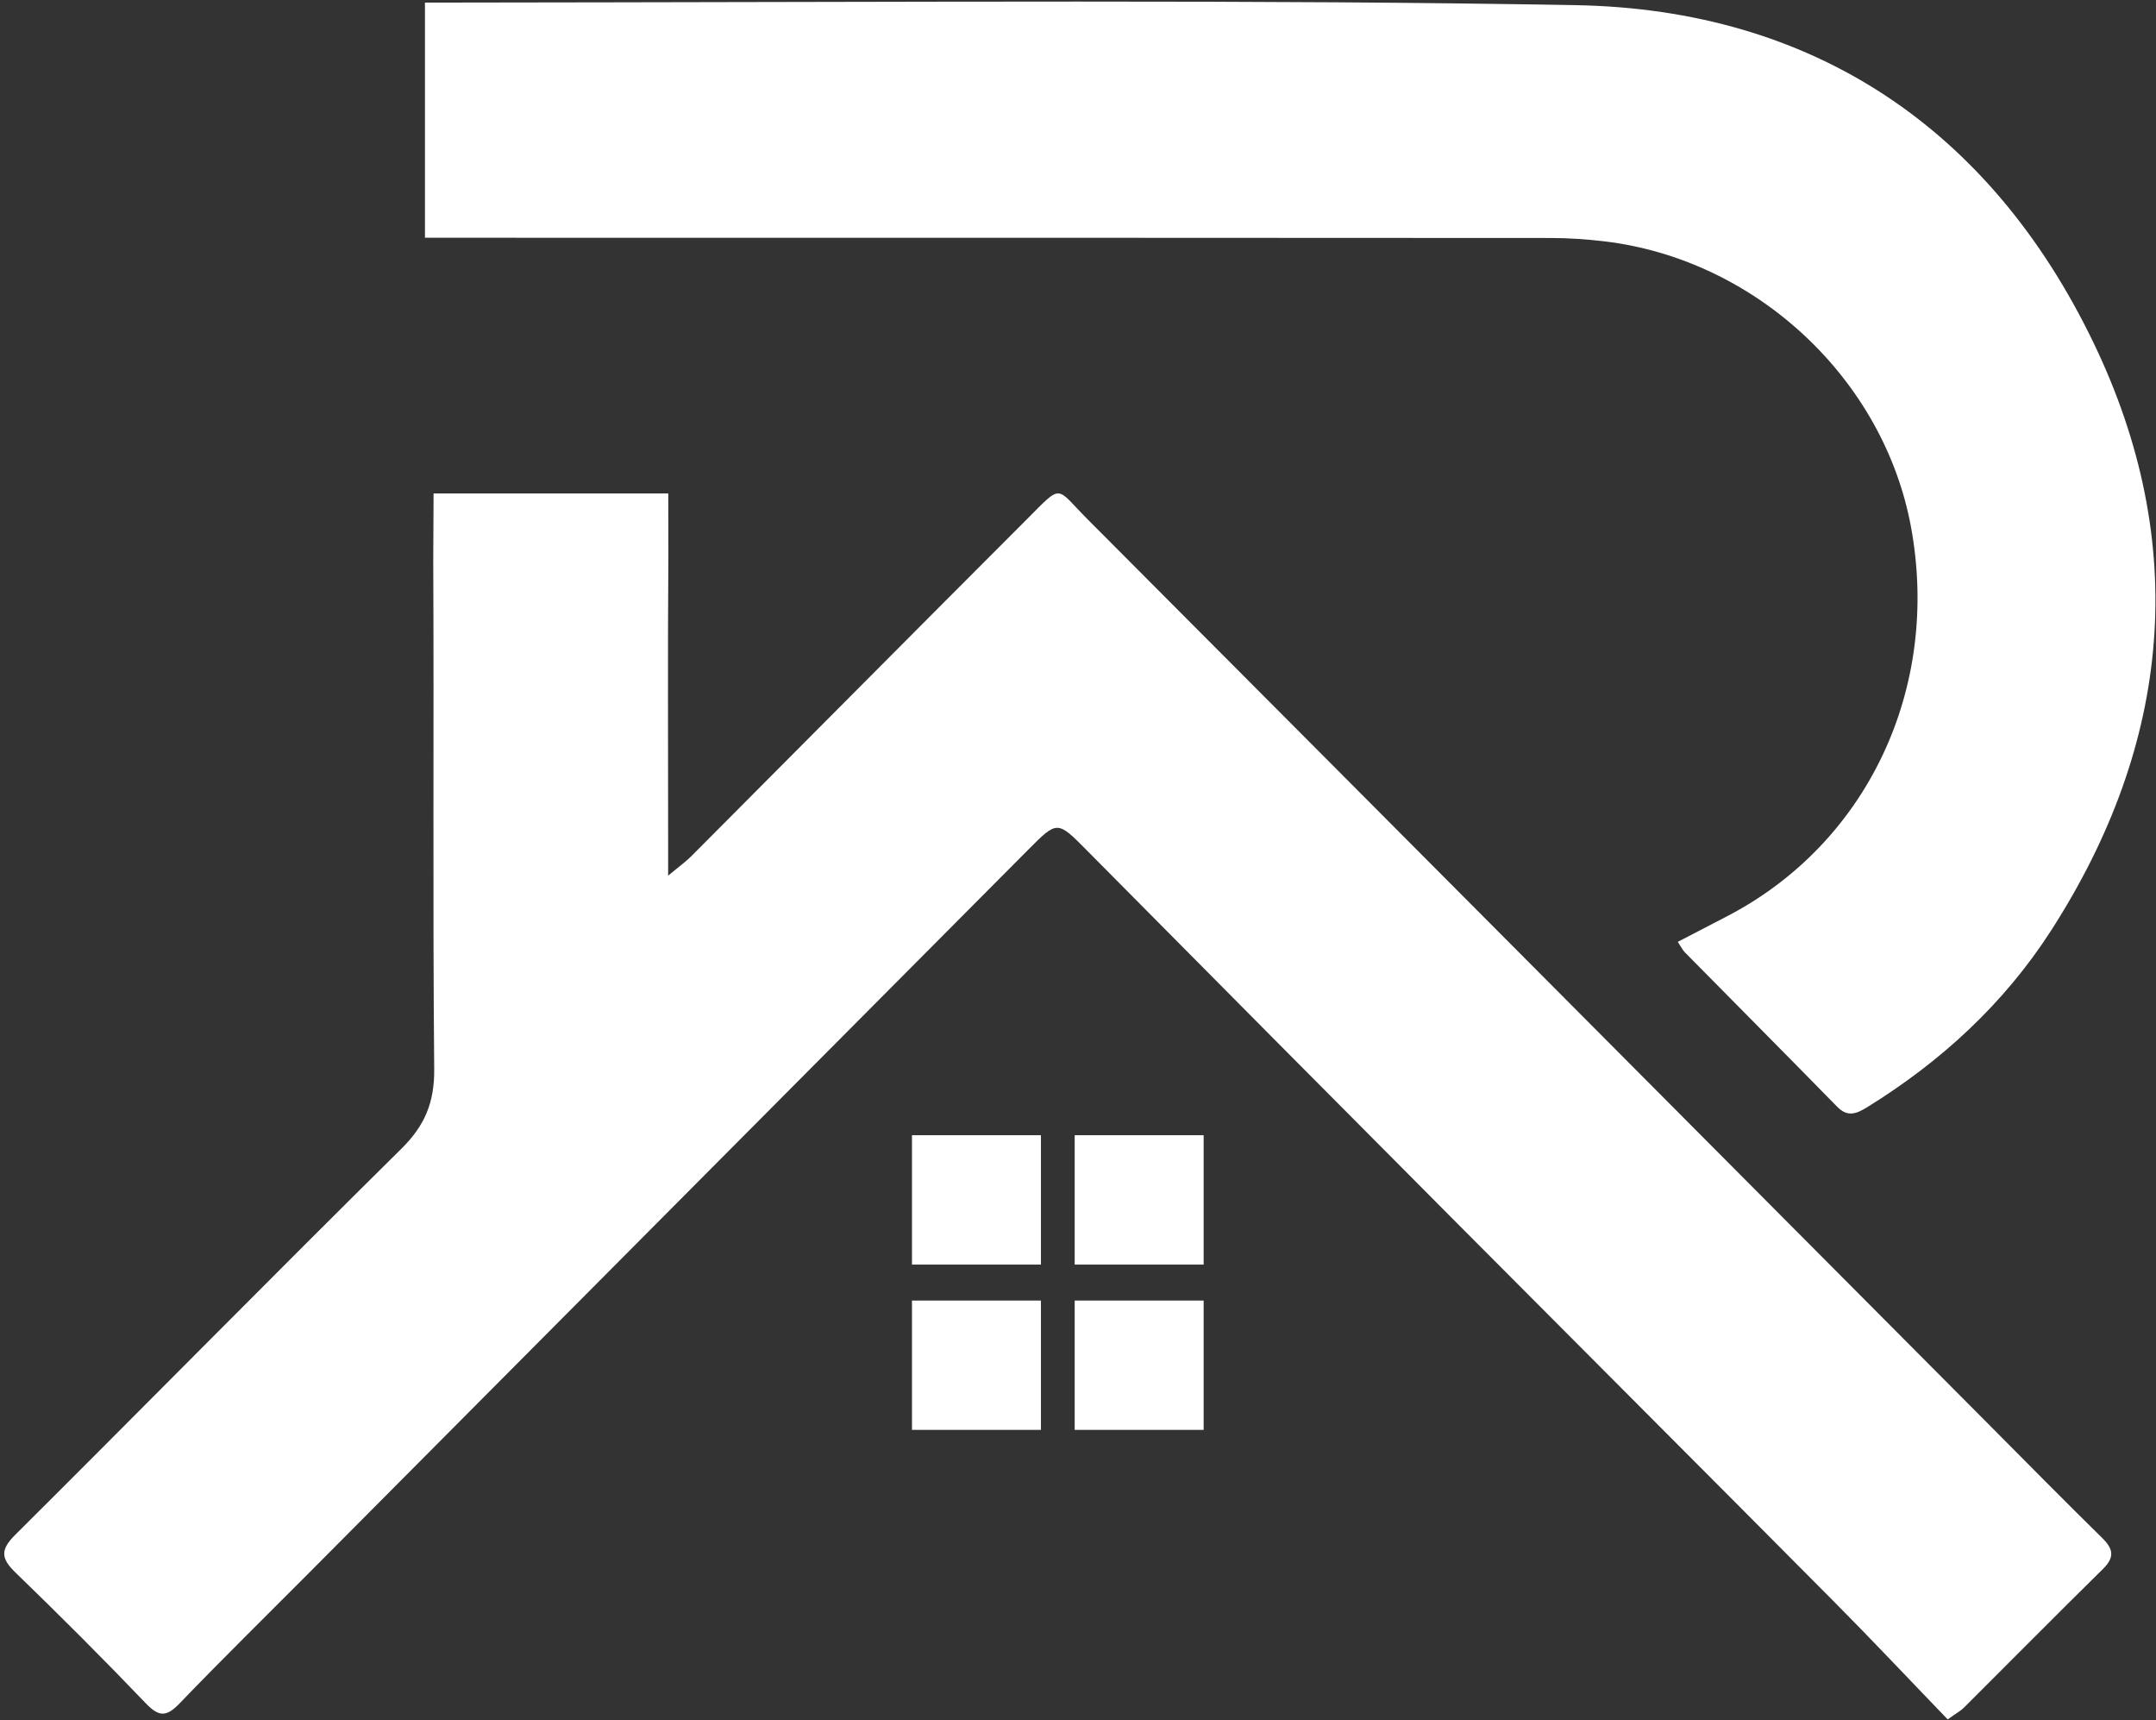
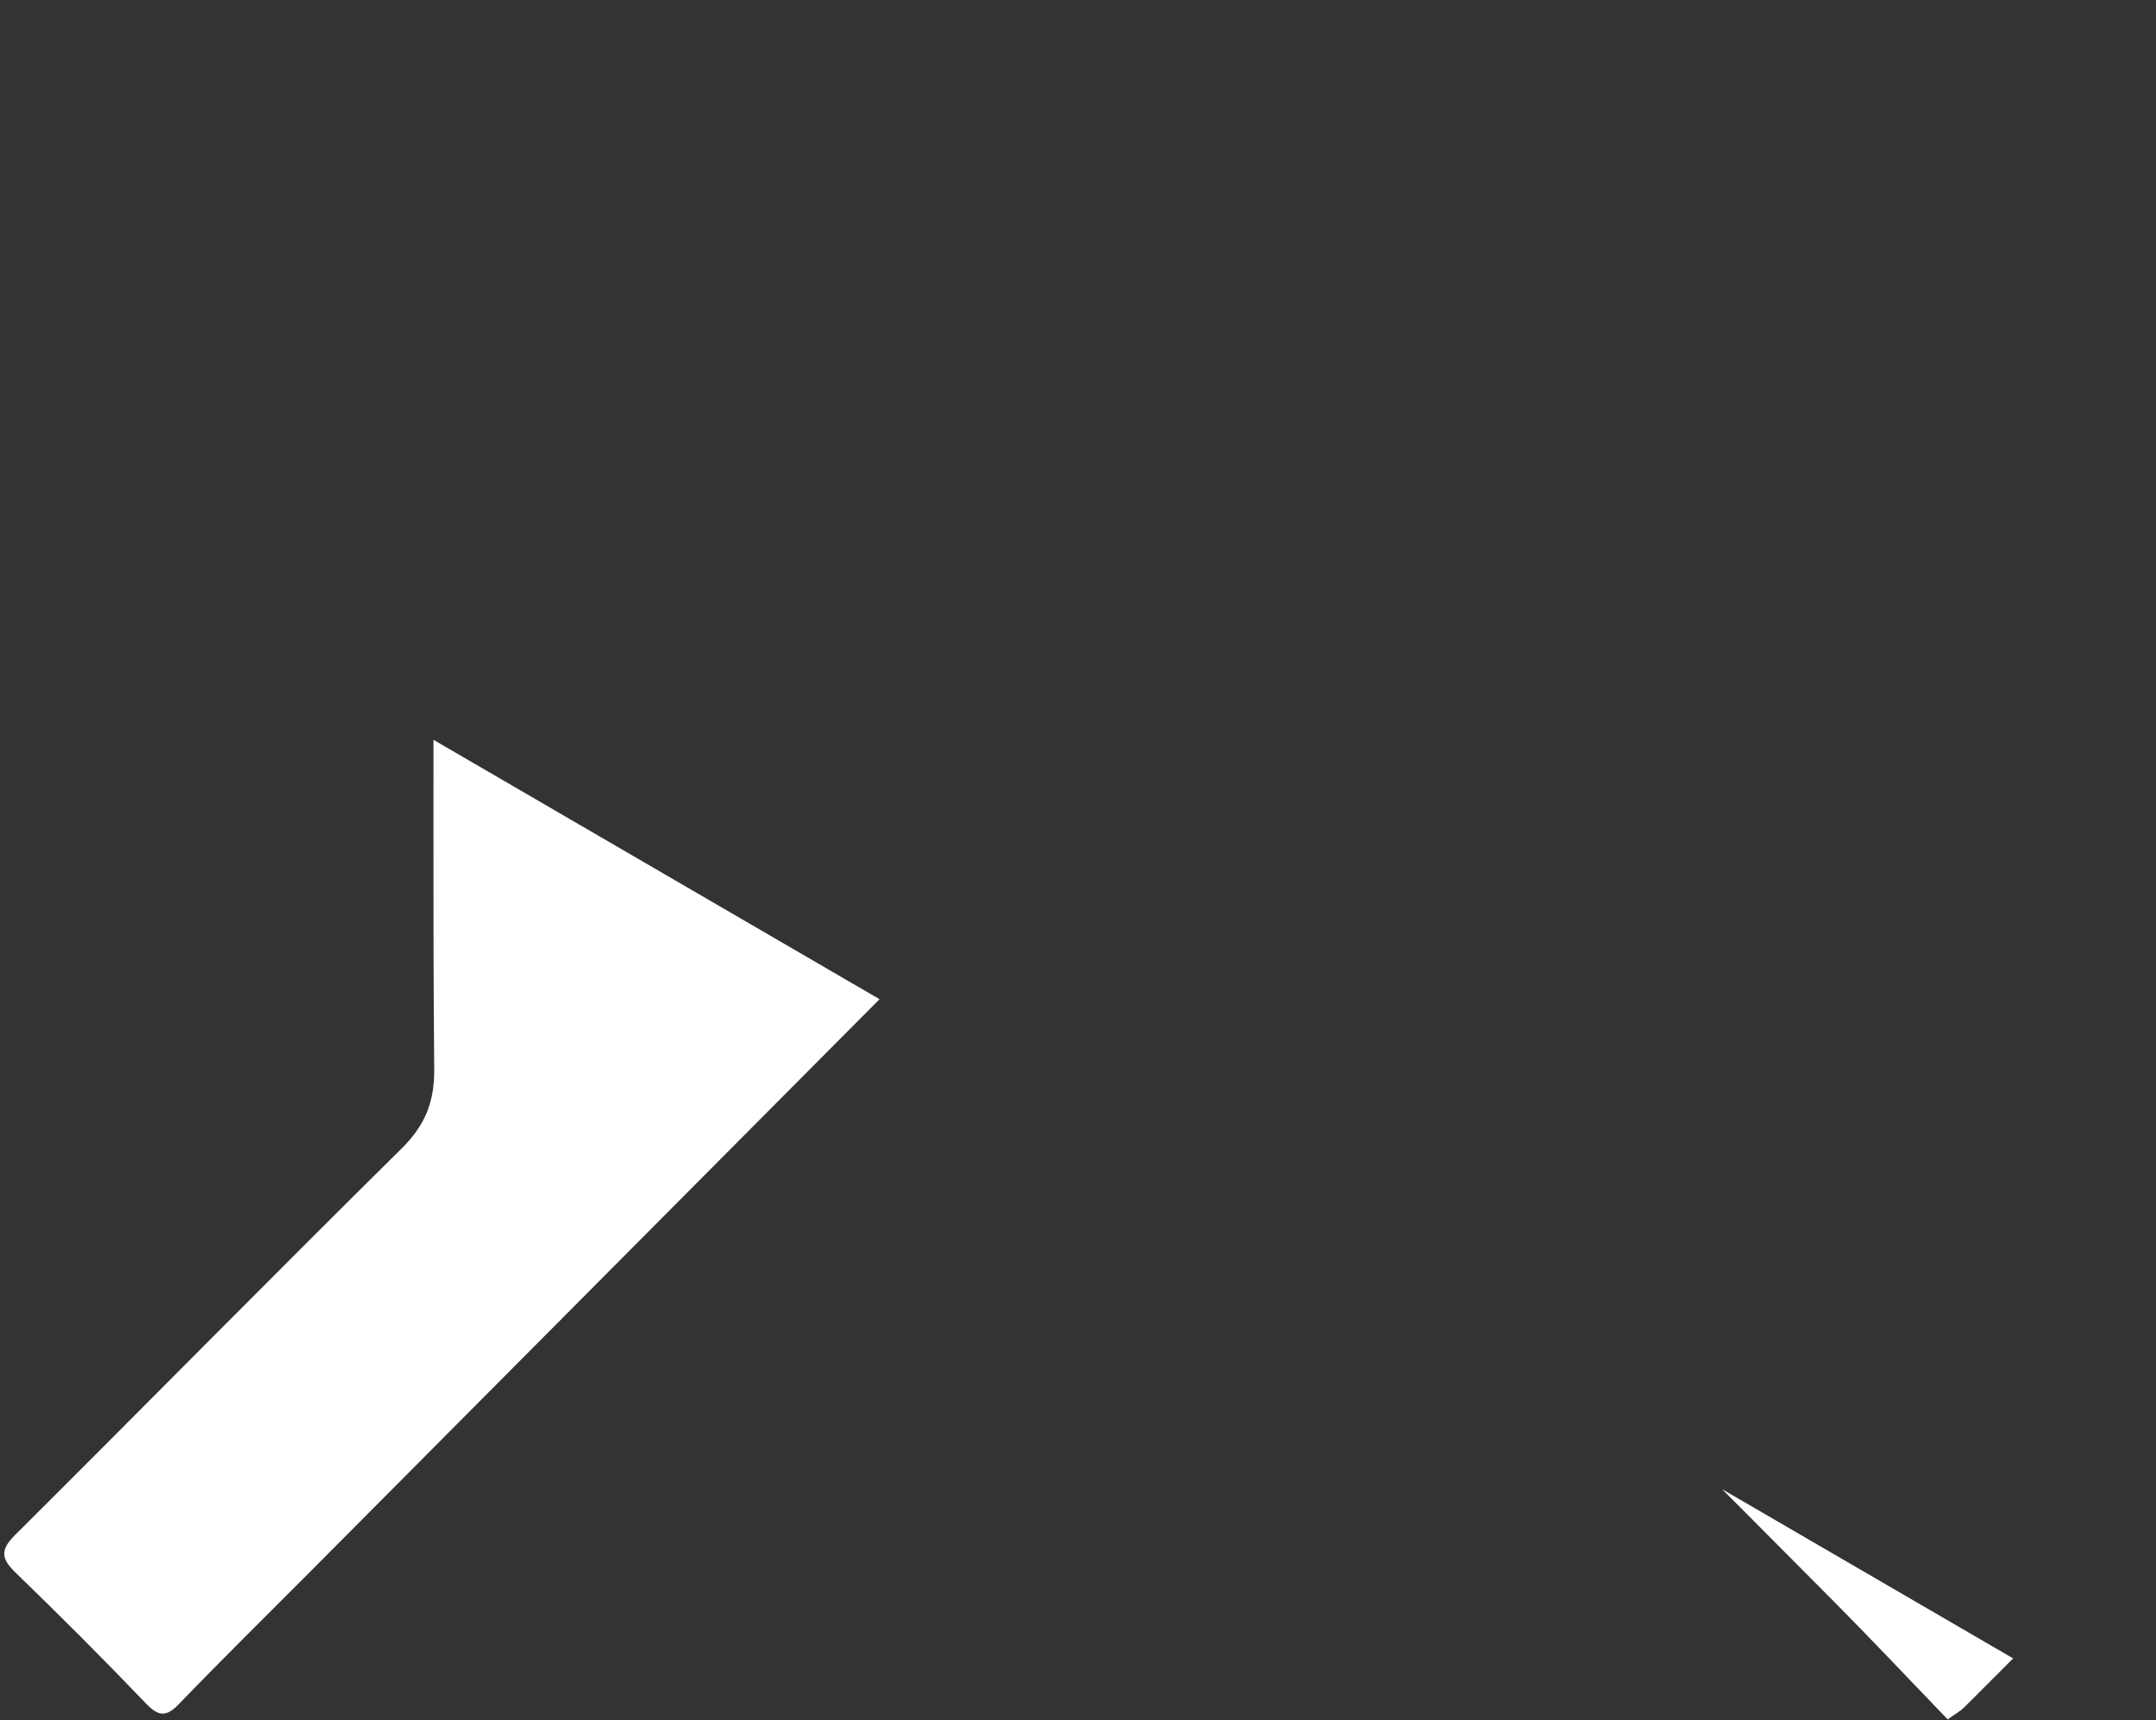
<svg xmlns="http://www.w3.org/2000/svg" zoomAndPan="magnify" preserveAspectRatio="xMidYMid meet" version="1.0" viewBox="61.1 80.44 174.9 139.5">
  <rect x="61.1" y="80.44" width="174.9" height="139.5" fill="#333333" stroke="none" />
  <defs>
    <clipPath id="10c77fe6be">
-       <path d="M 61.102 120 L 233 120 L 233 219.938 L 61.102 219.938 Z M 61.102 120 " clip-rule="nonzero" />
+       <path d="M 61.102 120 L 233 219.938 L 61.102 219.938 Z M 61.102 120 " clip-rule="nonzero" />
    </clipPath>
    <clipPath id="1a407a3147">
-       <path d="M 95 80.438 L 236 80.438 L 236 171 L 95 171 Z M 95 80.438 " clip-rule="nonzero" />
-     </clipPath>
+       </clipPath>
  </defs>
  <g clip-path="url(#10c77fe6be)">
    <path fill="#ffffff" d="M 231.648 205.188 C 228.605 202.203 225.617 199.172 222.613 196.148 C 198.195 171.617 173.781 147.082 149.34 122.57 C 146.68 119.902 147.348 119.605 144.359 122.598 C 135.273 131.684 126.227 140.805 117.16 149.902 C 116.738 150.324 116.238 150.68 115.301 151.457 C 115.301 150.18 115.301 149.539 115.301 148.91 C 115.301 141.105 115.262 133.305 115.32 125.504 C 115.32 125.402 115.32 125.316 115.312 120.461 L 96.273 120.461 C 96.254 125.441 96.246 125.672 96.246 125.93 C 96.312 139.668 96.199 153.41 96.324 167.141 C 96.352 169.836 95.57 171.723 93.664 173.605 C 83.152 183.992 72.789 194.52 62.312 204.945 C 61.09 206.164 61.203 206.863 62.363 207.988 C 65.953 211.461 69.484 214.988 72.934 218.594 C 73.98 219.68 74.586 219.711 75.637 218.625 C 79.098 215.027 82.66 211.535 86.18 207.996 C 105.613 188.457 125.051 168.922 144.484 149.383 C 146.875 146.977 146.863 146.977 149.273 149.414 C 159.258 159.484 169.238 169.547 179.246 179.594 C 189.438 189.836 199.652 200.043 209.828 210.289 C 212.965 213.445 216.004 216.68 219.102 219.891 C 219.762 219.414 220.117 219.23 220.395 218.961 C 224.164 215.207 227.91 211.418 231.707 207.68 C 232.652 206.746 232.543 206.07 231.648 205.188 Z M 231.648 205.188 " fill-opacity="1" fill-rule="nonzero" />
  </g>
  <g clip-path="url(#1a407a3147)">
    <path fill="#ffffff" d="M 230.918 108.211 C 222.562 90.887 208.195 81.199 188.93 80.859 C 163.352 80.402 137.77 80.609 95.574 80.652 L 95.574 99.723 C 137.094 99.723 161.992 99.723 186.898 99.742 C 188.359 99.742 189.824 99.844 191.27 100.016 C 203.555 101.488 213.922 111.172 216.129 123.203 C 218.535 136.316 212.543 148.922 201.105 154.805 C 199.828 155.465 198.555 156.129 197.207 156.828 C 197.492 157.258 197.602 157.5 197.785 157.684 C 201.898 161.855 206.031 166.008 210.125 170.191 C 211 171.09 211.727 170.758 212.59 170.227 C 218.562 166.535 223.652 161.855 227.457 155.961 C 237.285 140.723 238.785 124.508 230.918 108.211 Z M 230.918 108.211 " fill-opacity="1" fill-rule="nonzero" />
  </g>
-   <path fill="#ffffff" d="M 135.082 172.512 L 145.543 172.512 L 145.543 183.004 L 135.082 183.004 Z M 135.082 172.512 " fill-opacity="1" fill-rule="nonzero" />
-   <path fill="#ffffff" d="M 148.281 172.512 L 158.742 172.512 L 158.742 183.004 L 148.281 183.004 Z M 148.281 172.512 " fill-opacity="1" fill-rule="nonzero" />
-   <path fill="#ffffff" d="M 135.082 185.922 L 145.543 185.922 L 145.543 196.41 L 135.082 196.41 Z M 135.082 185.922 " fill-opacity="1" fill-rule="nonzero" />
-   <path fill="#ffffff" d="M 148.281 185.922 L 158.742 185.922 L 158.742 196.41 L 148.281 196.41 Z M 148.281 185.922 " fill-opacity="1" fill-rule="nonzero" />
</svg>